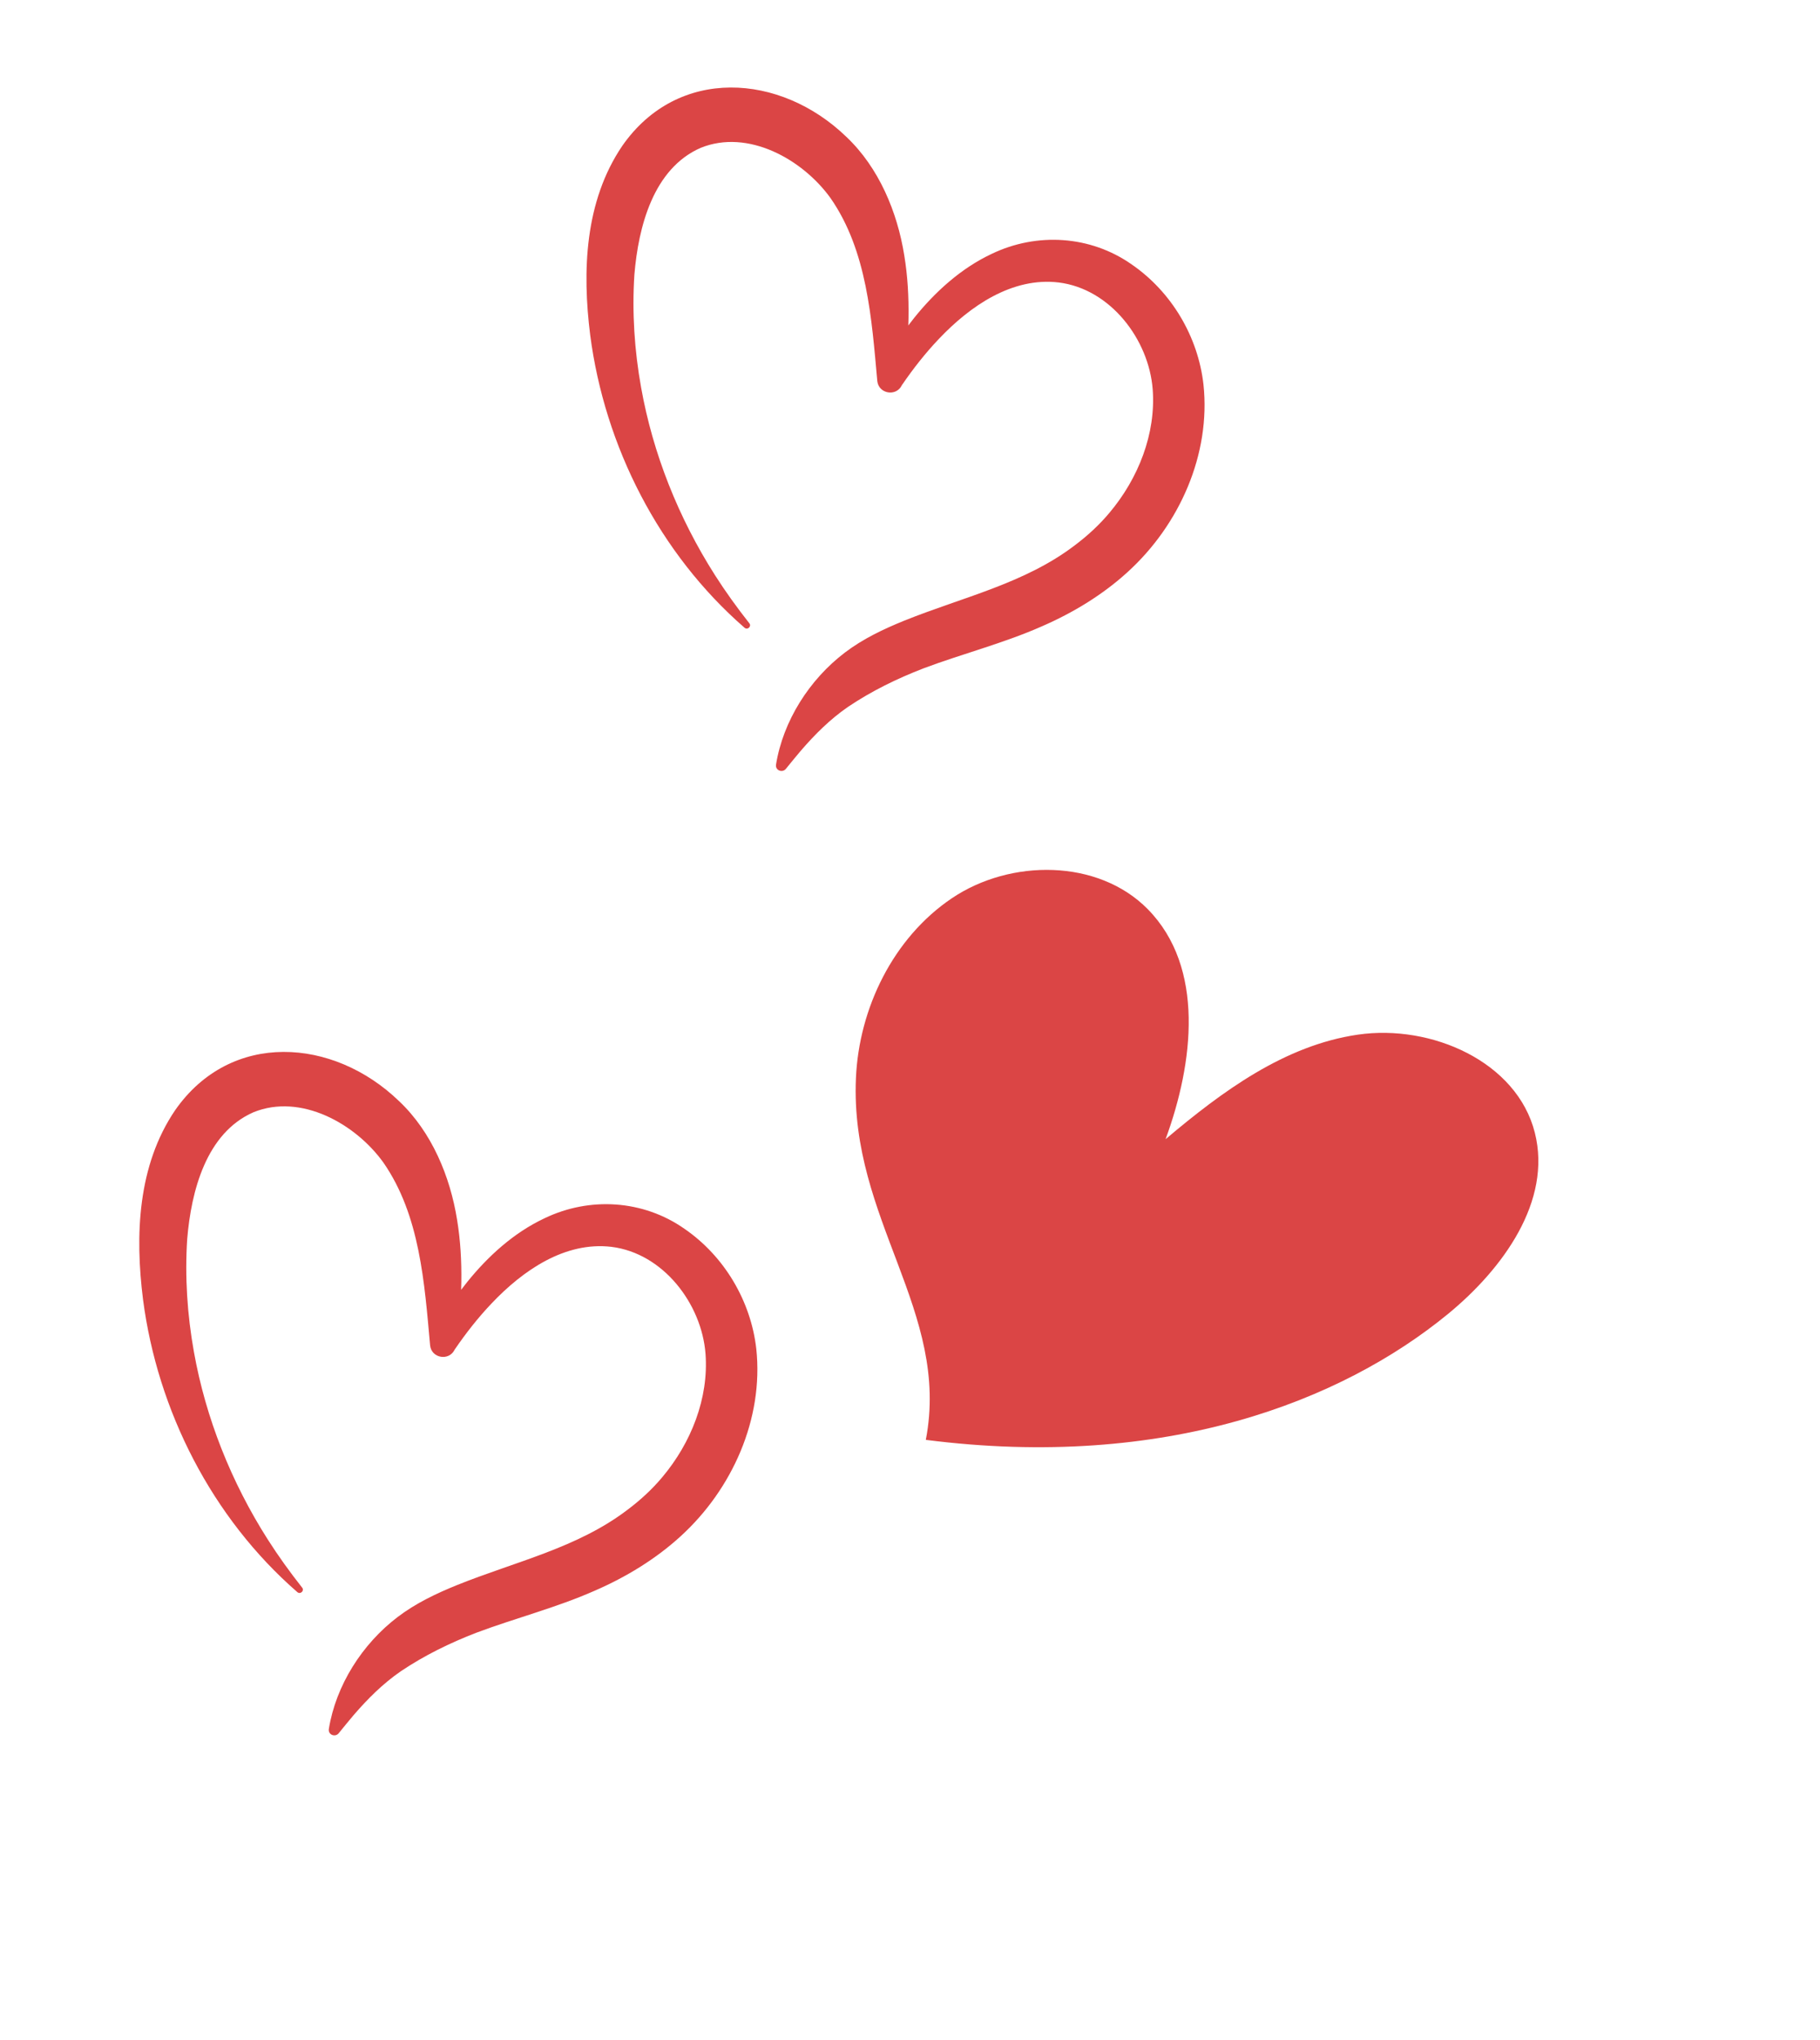
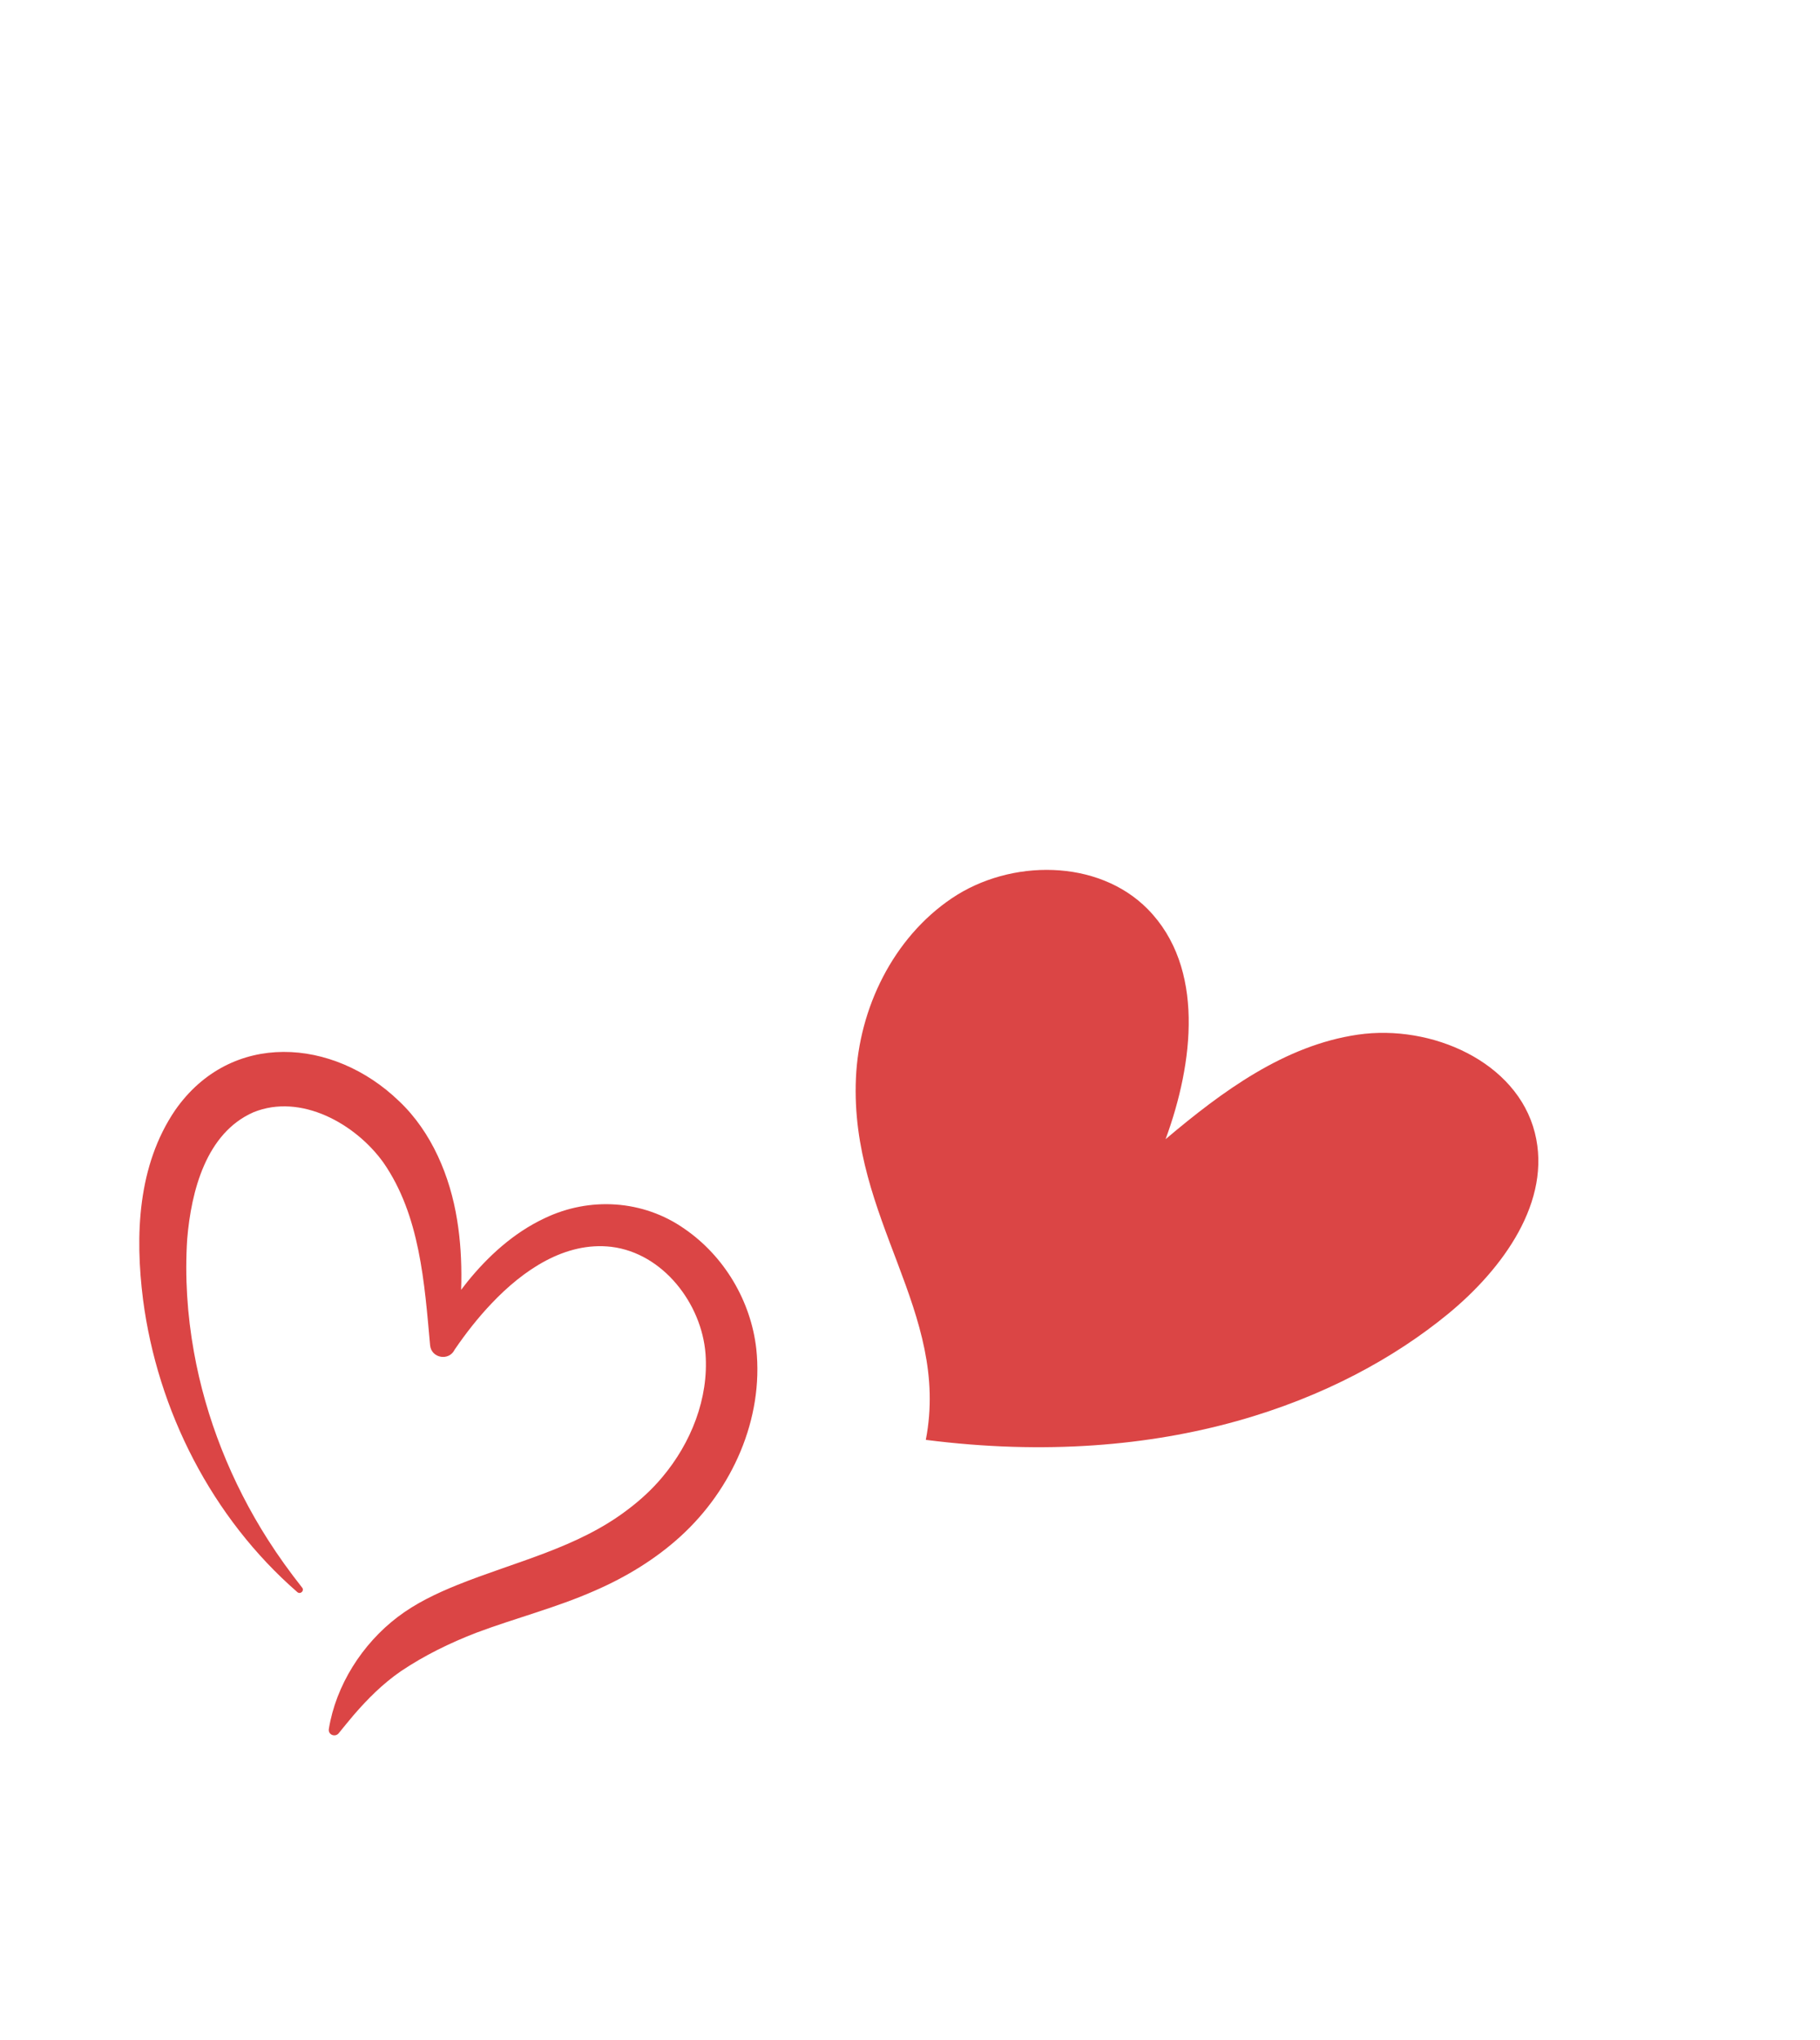
<svg xmlns="http://www.w3.org/2000/svg" width="133" height="149" viewBox="0 0 133 149" fill="none">
  <path d="M55.268 98.531C54.874 95.041 52.939 91.764 50.016 89.756C47.004 87.646 43.096 87.403 39.795 88.988C37.539 90.044 35.641 91.783 34.133 93.656C33.985 93.841 33.841 94.028 33.698 94.217C33.705 94.033 33.709 93.849 33.712 93.664C33.735 92.133 33.653 90.615 33.401 89.094C32.898 85.942 31.552 82.685 29.159 80.43C24.359 75.795 16.864 75.263 12.797 81.098C10.049 85.146 9.862 90.242 10.452 94.923C11.511 103.046 15.487 110.87 21.731 116.3C21.959 116.491 22.257 116.189 22.082 115.973C21.183 114.832 20.337 113.662 19.567 112.452C16.903 108.27 15.036 103.593 14.171 98.751C13.683 96.034 13.502 93.258 13.68 90.508C13.972 87.017 15.057 82.763 18.524 81.245C21.981 79.842 25.977 82.079 28.015 84.917C30.692 88.77 31.018 93.719 31.431 98.274C31.524 99.213 32.816 99.446 33.23 98.576C34.054 97.373 34.952 96.227 35.941 95.192C38.214 92.799 41.28 90.674 44.684 91.077C48.474 91.546 51.275 95.248 51.556 98.879C51.803 102.137 50.5 105.398 48.408 107.889C47.659 108.786 46.796 109.579 45.86 110.28C42.209 113.067 37.673 114.063 33.403 115.781C31.893 116.393 30.382 117.109 29.068 118.109C26.459 120.088 24.545 123.116 24.03 126.298C23.97 126.729 24.493 126.908 24.742 126.618C25.104 126.178 25.455 125.733 25.824 125.303C26.866 124.092 27.988 122.975 29.3 122.072C31.022 120.918 32.862 120.016 34.81 119.264C37.605 118.212 40.688 117.425 43.473 116.189C45.74 115.204 47.91 113.89 49.737 112.219C53.512 108.781 55.812 103.64 55.268 98.531Z" fill="#DB4545" />
-   <path d="M87.946 28.087C87.552 24.596 85.618 21.32 82.694 19.311C79.683 17.201 75.774 16.958 72.473 18.543C70.218 19.599 68.32 21.338 66.812 23.211C66.663 23.396 66.519 23.584 66.377 23.772C66.383 23.588 66.388 23.404 66.391 23.219C66.413 21.688 66.332 20.171 66.08 18.649C65.576 15.497 64.231 12.241 61.838 9.985C57.037 5.351 49.543 4.818 45.475 10.653C42.727 14.701 42.541 19.798 43.13 24.478C44.19 32.601 48.165 40.425 54.41 45.855C54.637 46.047 54.935 45.745 54.76 45.529C53.861 44.387 53.016 43.218 52.245 42.008C49.582 37.825 47.715 33.148 46.85 28.306C46.362 25.589 46.181 22.814 46.359 20.063C46.65 16.573 47.735 12.318 51.203 10.8C54.659 9.398 58.655 11.635 60.694 14.472C63.371 18.325 63.696 23.274 64.11 27.829C64.203 28.768 65.495 29.001 65.909 28.131C66.733 26.928 67.631 25.782 68.619 24.747C70.892 22.354 73.959 20.229 77.363 20.633C81.153 21.101 83.953 24.803 84.235 28.435C84.481 31.693 83.179 34.953 81.086 37.444C80.337 38.342 79.474 39.134 78.539 39.836C74.888 42.622 70.351 43.618 66.081 45.336C64.572 45.949 63.061 46.664 61.746 47.664C59.138 49.643 57.223 52.672 56.709 55.854C56.649 56.285 57.172 56.463 57.42 56.173C57.782 55.733 58.134 55.288 58.503 54.859C59.545 53.648 60.667 52.531 61.979 51.628C63.701 50.473 65.541 49.572 67.489 48.82C70.283 47.768 73.367 46.981 76.151 45.745C78.419 44.759 80.588 43.446 82.416 41.774C86.191 38.336 88.49 33.195 87.946 28.087Z" fill="#DB4545" />
  <path d="M62.548 78.769C62.103 89.106 69.464 95.788 67.656 105.176C85.177 107.413 98.069 102.333 105.815 95.979C109.831 92.683 113.423 87.742 112.161 82.74C110.851 77.547 104.595 74.798 99.232 75.576C93.867 76.355 89.297 79.733 85.177 83.213C87.226 77.638 88.063 70.667 83.877 66.413C80.259 62.737 73.854 62.722 69.564 65.61C65.275 68.498 62.767 73.648 62.548 78.769Z" fill="#DB4545" />
</svg>